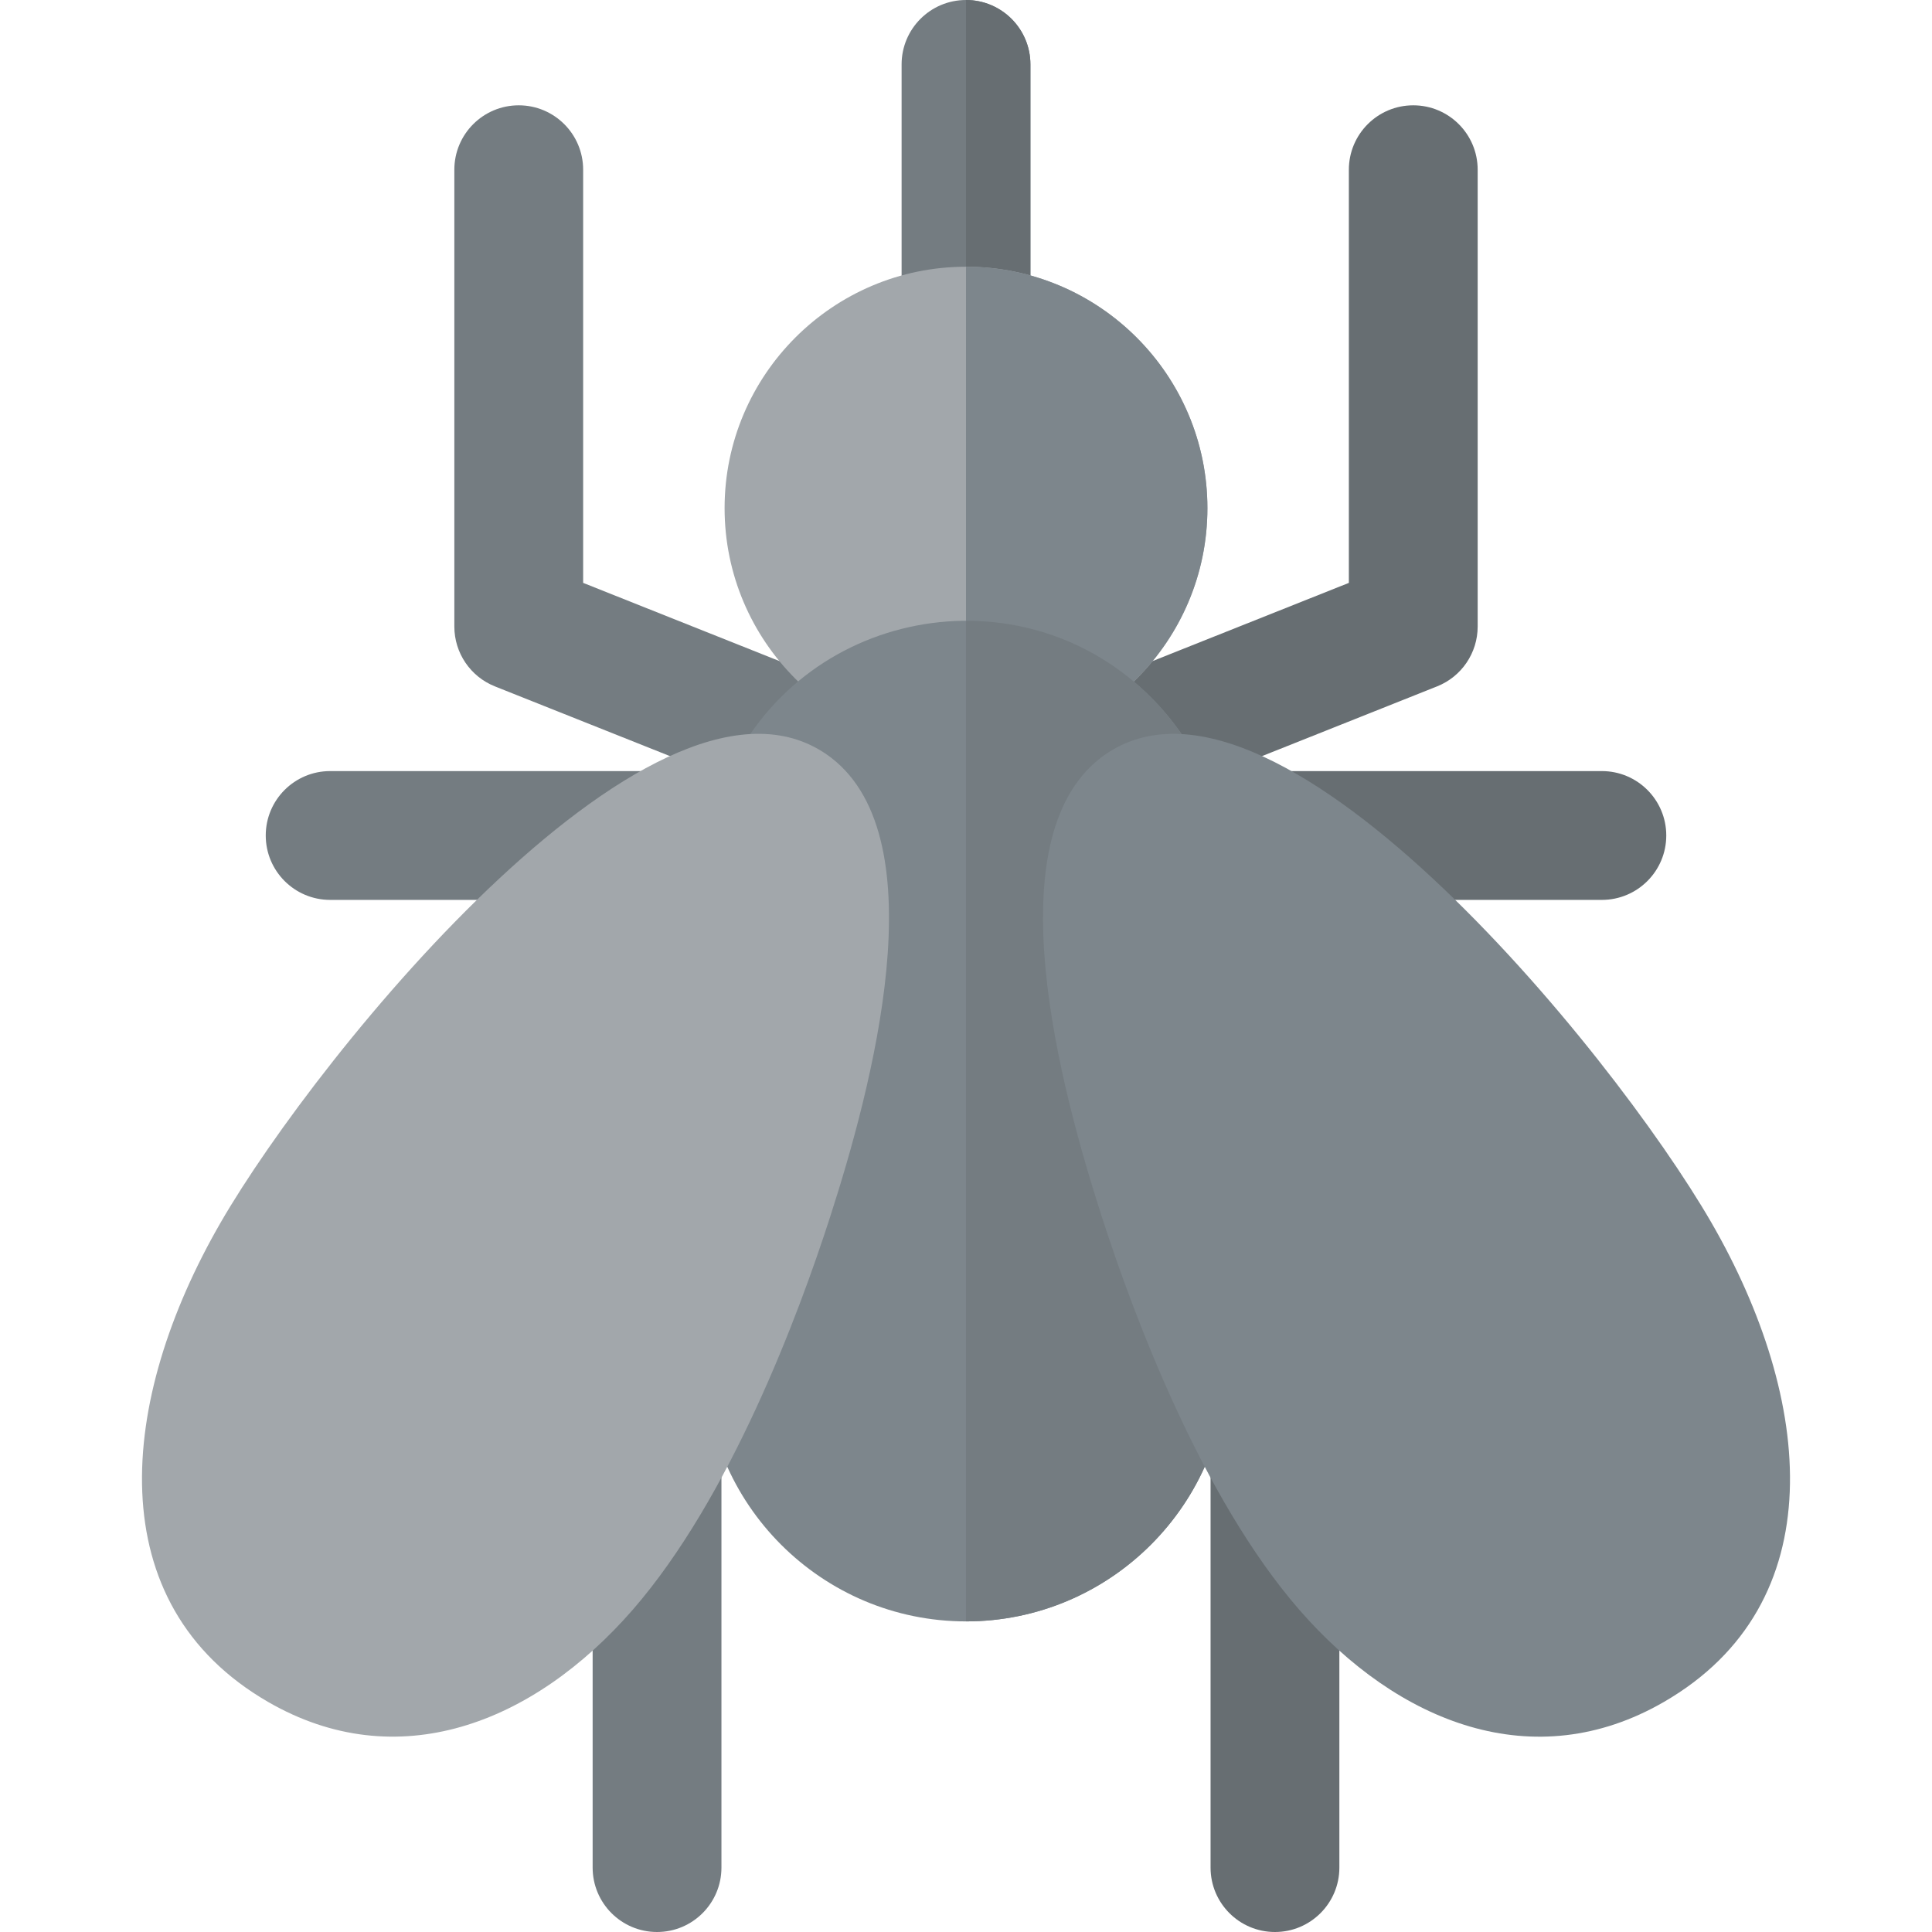
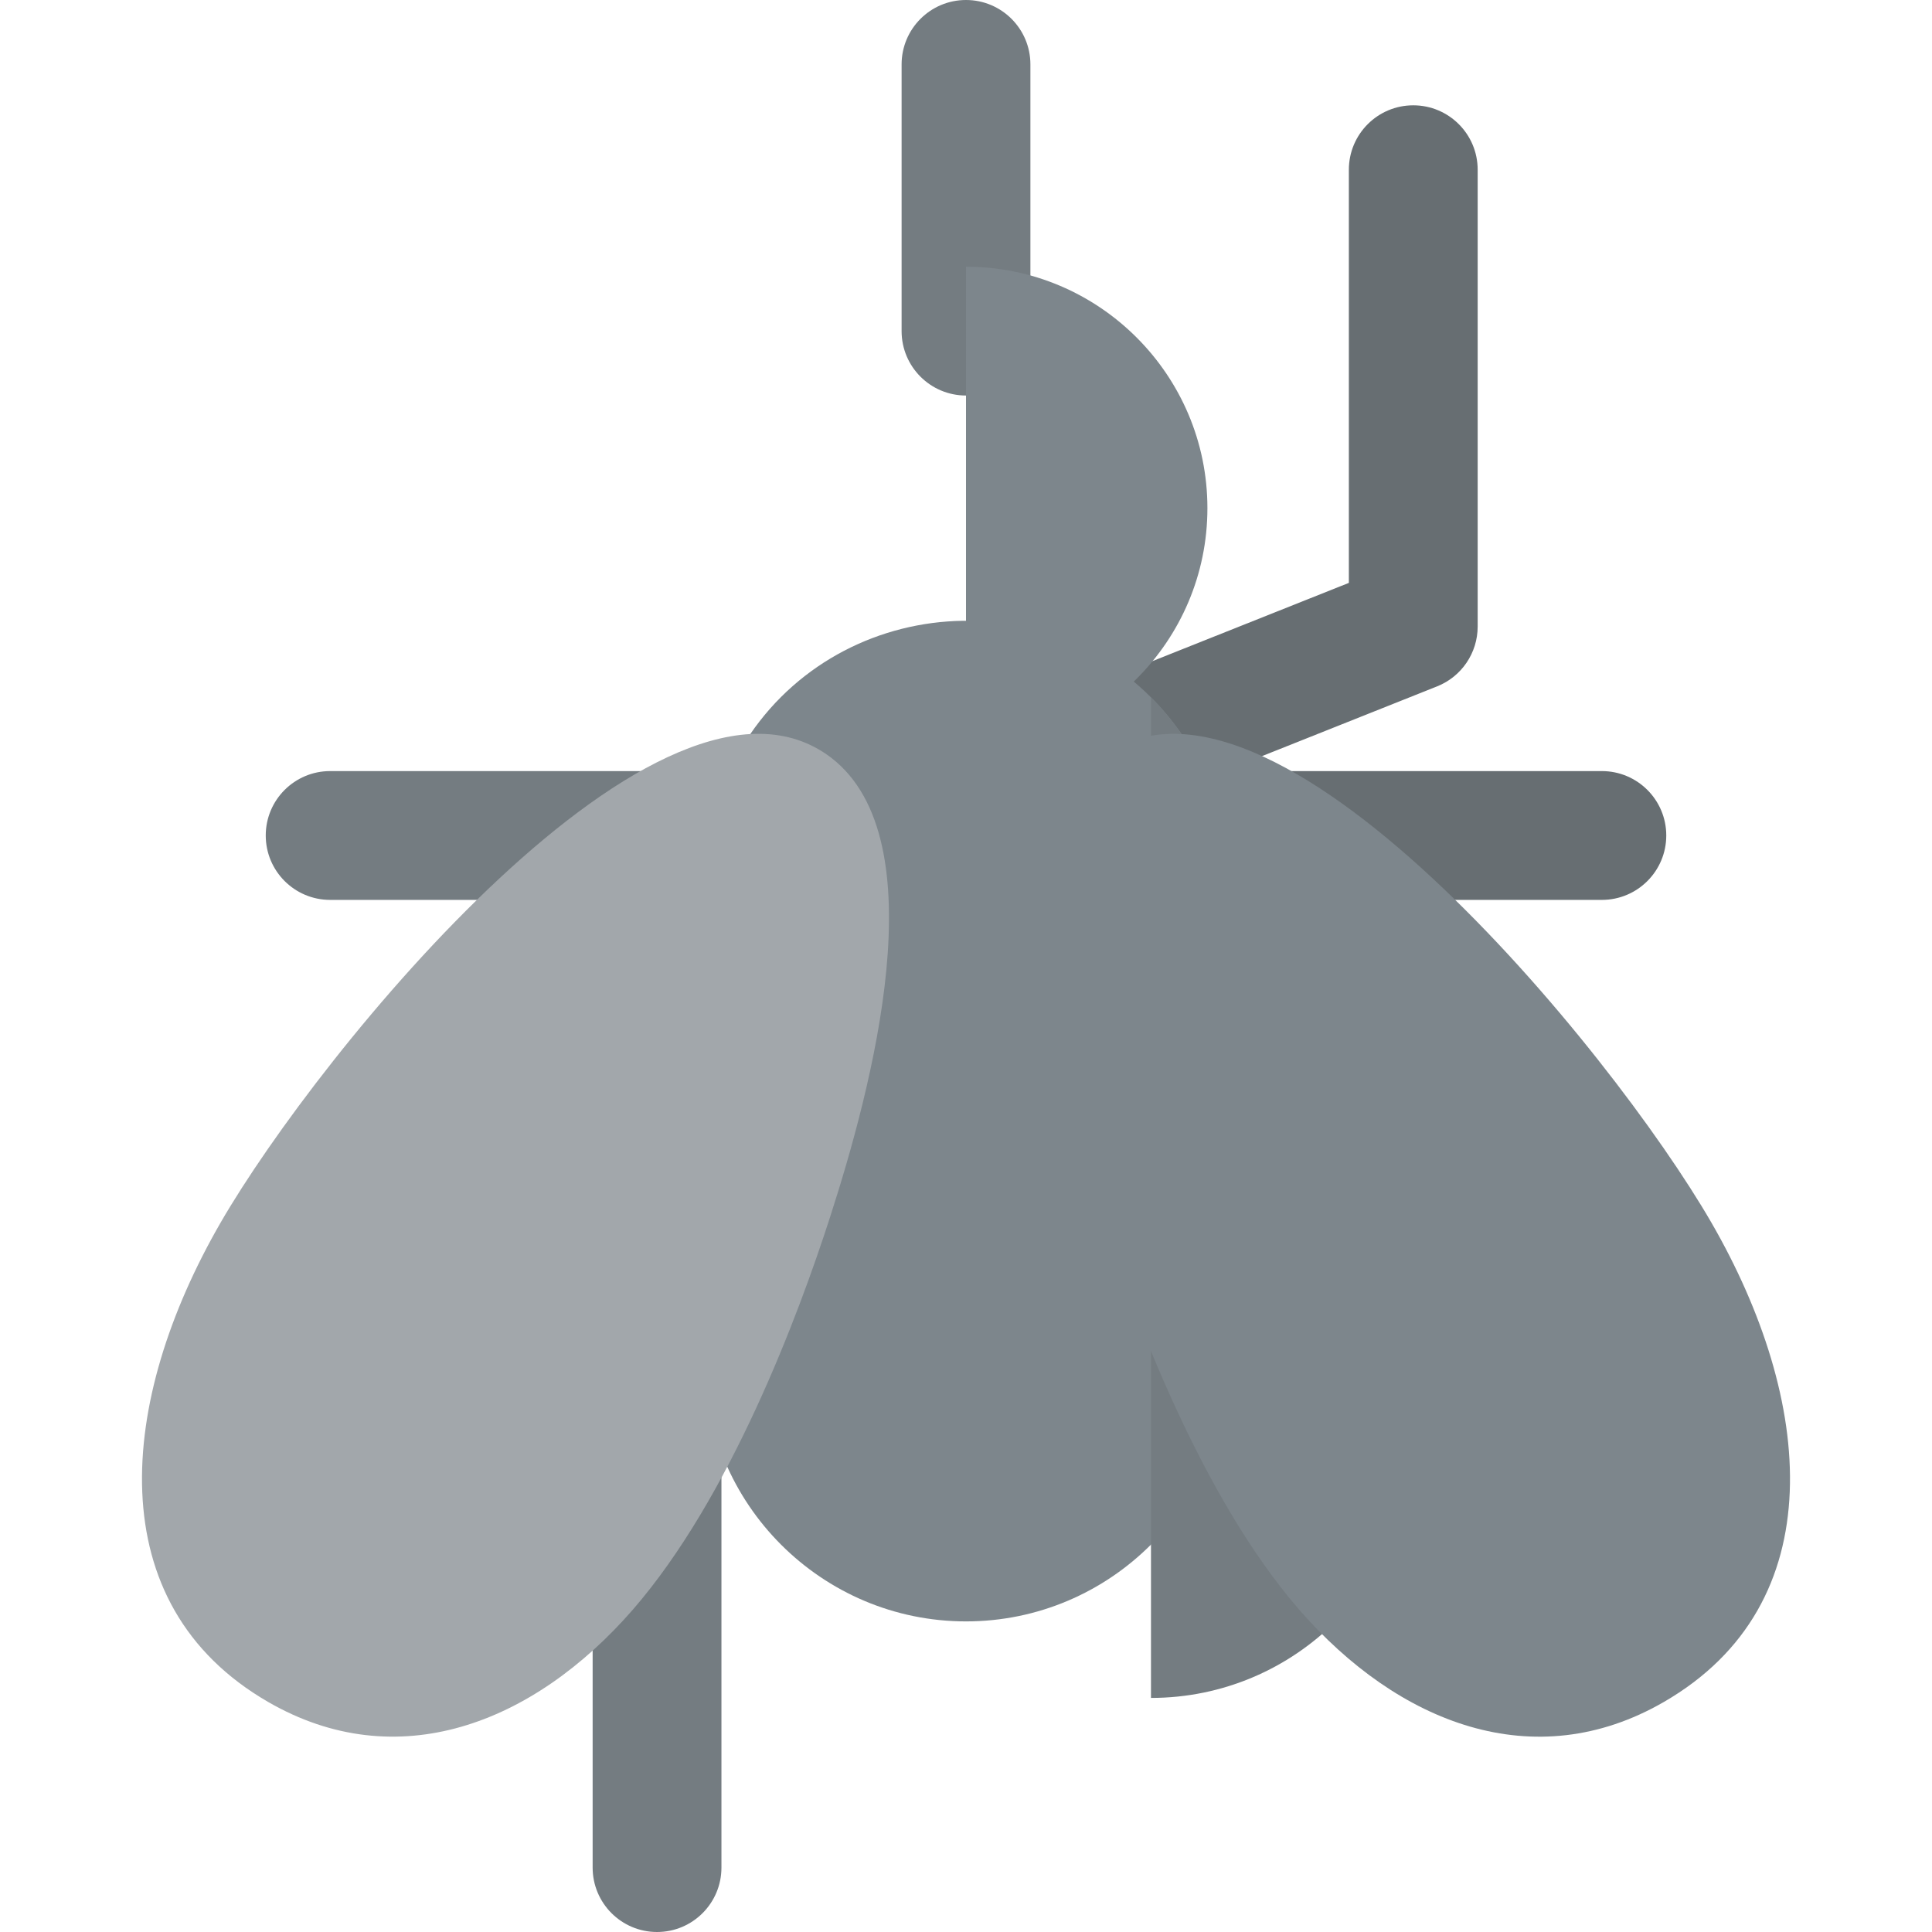
<svg xmlns="http://www.w3.org/2000/svg" height="800px" width="800px" version="1.1" id="Layer_1" viewBox="0 0 512 512" xml:space="preserve">
  <g>
    <path style="fill:#676E72;" d="M278.258,204.393c-3.488-8.756,0.783-18.682,9.539-22.171l69.666-27.752V44.977   c0-9.425,7.641-17.067,17.067-17.067c9.425,0,17.067,7.641,17.067,17.067v121.064c0,6.987-4.259,13.269-10.751,15.855   l-80.418,32.034C291.674,217.419,281.746,213.151,278.258,204.393z" />
    <path style="fill:#676E72;" d="M424.511,238.481h-86.633c-9.425,0-17.067-7.641-17.067-17.067c0-9.425,7.641-17.067,17.067-17.067   h86.633c9.425,0,17.067,7.641,17.067,17.067C441.578,230.839,433.936,238.481,424.511,238.481z" />
-     <path style="fill:#676E72;" d="M337.879,512c-9.425,0-17.067-7.641-17.067-17.067V387.366c0-9.425,7.641-17.067,17.067-17.067   s17.067,7.641,17.067,17.067v107.568C354.946,504.359,347.305,512,337.879,512z" />
  </g>
  <path style="fill:#747C81;" d="M256.001,104.819c-9.425,0-17.067-7.641-17.067-17.067V17.067C238.935,7.641,246.576,0,256.001,0  c9.425,0,17.067,7.641,17.067,17.067v70.686C273.068,97.178,265.427,104.819,256.001,104.819z" />
-   <path style="fill:#676E72;" d="M256.001,0C256,0,256,0,256.001,0L256,104.819c0,0,0,0,0.001,0c9.425,0,17.067-7.641,17.067-17.067  V17.067C273.068,7.641,265.427,0,256.001,0z" />
  <g>
-     <path style="fill:#747C81;" d="M211.575,213.932l-80.418-32.034c-6.492-2.585-10.751-8.867-10.751-15.855V44.977   c0-9.425,7.641-17.067,17.067-17.067c9.425,0,17.067,7.641,17.067,17.067v109.492l69.667,27.752   c8.756,3.488,13.028,13.414,9.539,22.171C230.256,213.154,220.324,217.418,211.575,213.932z" />
    <path style="fill:#747C81;" d="M174.122,238.481h-86.63c-9.425,0-17.067-7.641-17.067-17.067c0-9.425,7.641-17.067,17.067-17.067   h86.632c9.425,0,17.067,7.641,17.067,17.067C191.19,230.839,183.548,238.481,174.122,238.481z" />
    <path style="fill:#747C81;" d="M174.122,512c-9.425,0-17.067-7.641-17.067-17.067V387.366c0-9.425,7.641-17.067,17.067-17.067   c9.425,0,17.067,7.641,17.067,17.067v107.568C191.189,504.359,183.548,512,174.122,512z" />
  </g>
-   <path style="fill:#A2A7AB;" d="M256.001,198.641c-35.277,0-63.977-28.7-63.977-63.978c0-35.277,28.7-63.977,63.977-63.977  c35.278,0,63.977,28.7,63.977,63.977C319.979,169.941,291.279,198.641,256.001,198.641z" />
  <g>
    <path style="fill:#7D868C;" d="M256.001,70.686C256,70.686,256,70.686,256.001,70.686L256,198.641c0,0,0,0,0.001,0   c35.278,0,63.977-28.7,63.977-63.978C319.979,99.386,291.279,70.686,256.001,70.686z" />
    <path style="fill:#7D868C;" d="M256.001,429.687c-38.229,0-69.331-31.101-69.331-69.332c0-47.076-0.3-44.818,0.825-48.303   c5.672-17.574,19.949-69.259,11.779-84.249c-7.291-4.325-10.377-13.48-6.943-21.433c19.413-44.962,78.086-56.133,112.69-21.57   c6.263,6.278,11.187,13.534,14.653,21.585c3.425,7.951,0.337,17.095-6.947,21.419c-8.215,15.07,6.133,66.75,11.781,84.249   c1.125,3.486,0.825,1.232,0.825,48.303C325.332,398.585,294.23,429.687,256.001,429.687z" />
  </g>
  <path style="fill:#A2A7AB;" d="M71.097,451.058c-44.984-25.969-39.852-79.904-12.643-127.036  c25.903-44.846,117.096-157.248,161.786-123.238c0.042,0.032,0.084,0.065,0.126,0.097c28.201,21.879,10.664,87.411-0.387,121.656  l0,0c-8.409,26.059-26.382,74.223-52.258,104.026C141.189,457.066,105.122,470.702,71.097,451.058z" />
-   <path style="fill:#747C81;" d="M324.508,312.053c-5.672-17.574-19.95-69.259-11.781-84.249c7.284-4.324,10.372-13.468,6.947-21.419  c-3.467-8.052-8.39-15.307-14.653-21.585c-13.841-13.825-31.532-20.325-49.022-20.281v265.168c0,0,0,0,0.001,0  c38.229,0,69.332-31.101,69.332-69.332C325.332,313.256,325.631,315.534,324.508,312.053z" />
+   <path style="fill:#747C81;" d="M324.508,312.053c-5.672-17.574-19.95-69.259-11.781-84.249c7.284-4.324,10.372-13.468,6.947-21.419  c-3.467-8.052-8.39-15.307-14.653-21.585v265.168c0,0,0,0,0.001,0  c38.229,0,69.332-31.101,69.332-69.332C325.332,313.256,325.631,315.534,324.508,312.053z" />
  <path style="fill:#7D868C;" d="M344.291,426.572c-25.887-29.814-43.858-77.979-52.267-104.036  c-11.051-34.246-28.588-99.776-0.387-121.656c0.042-0.033,0.084-0.066,0.126-0.098c44.494-33.855,135.393,77.548,161.783,123.236  c27.103,46.952,32.46,101.005-12.642,127.041h0.001C406.623,470.849,370.583,456.802,344.291,426.572z" />
</svg>